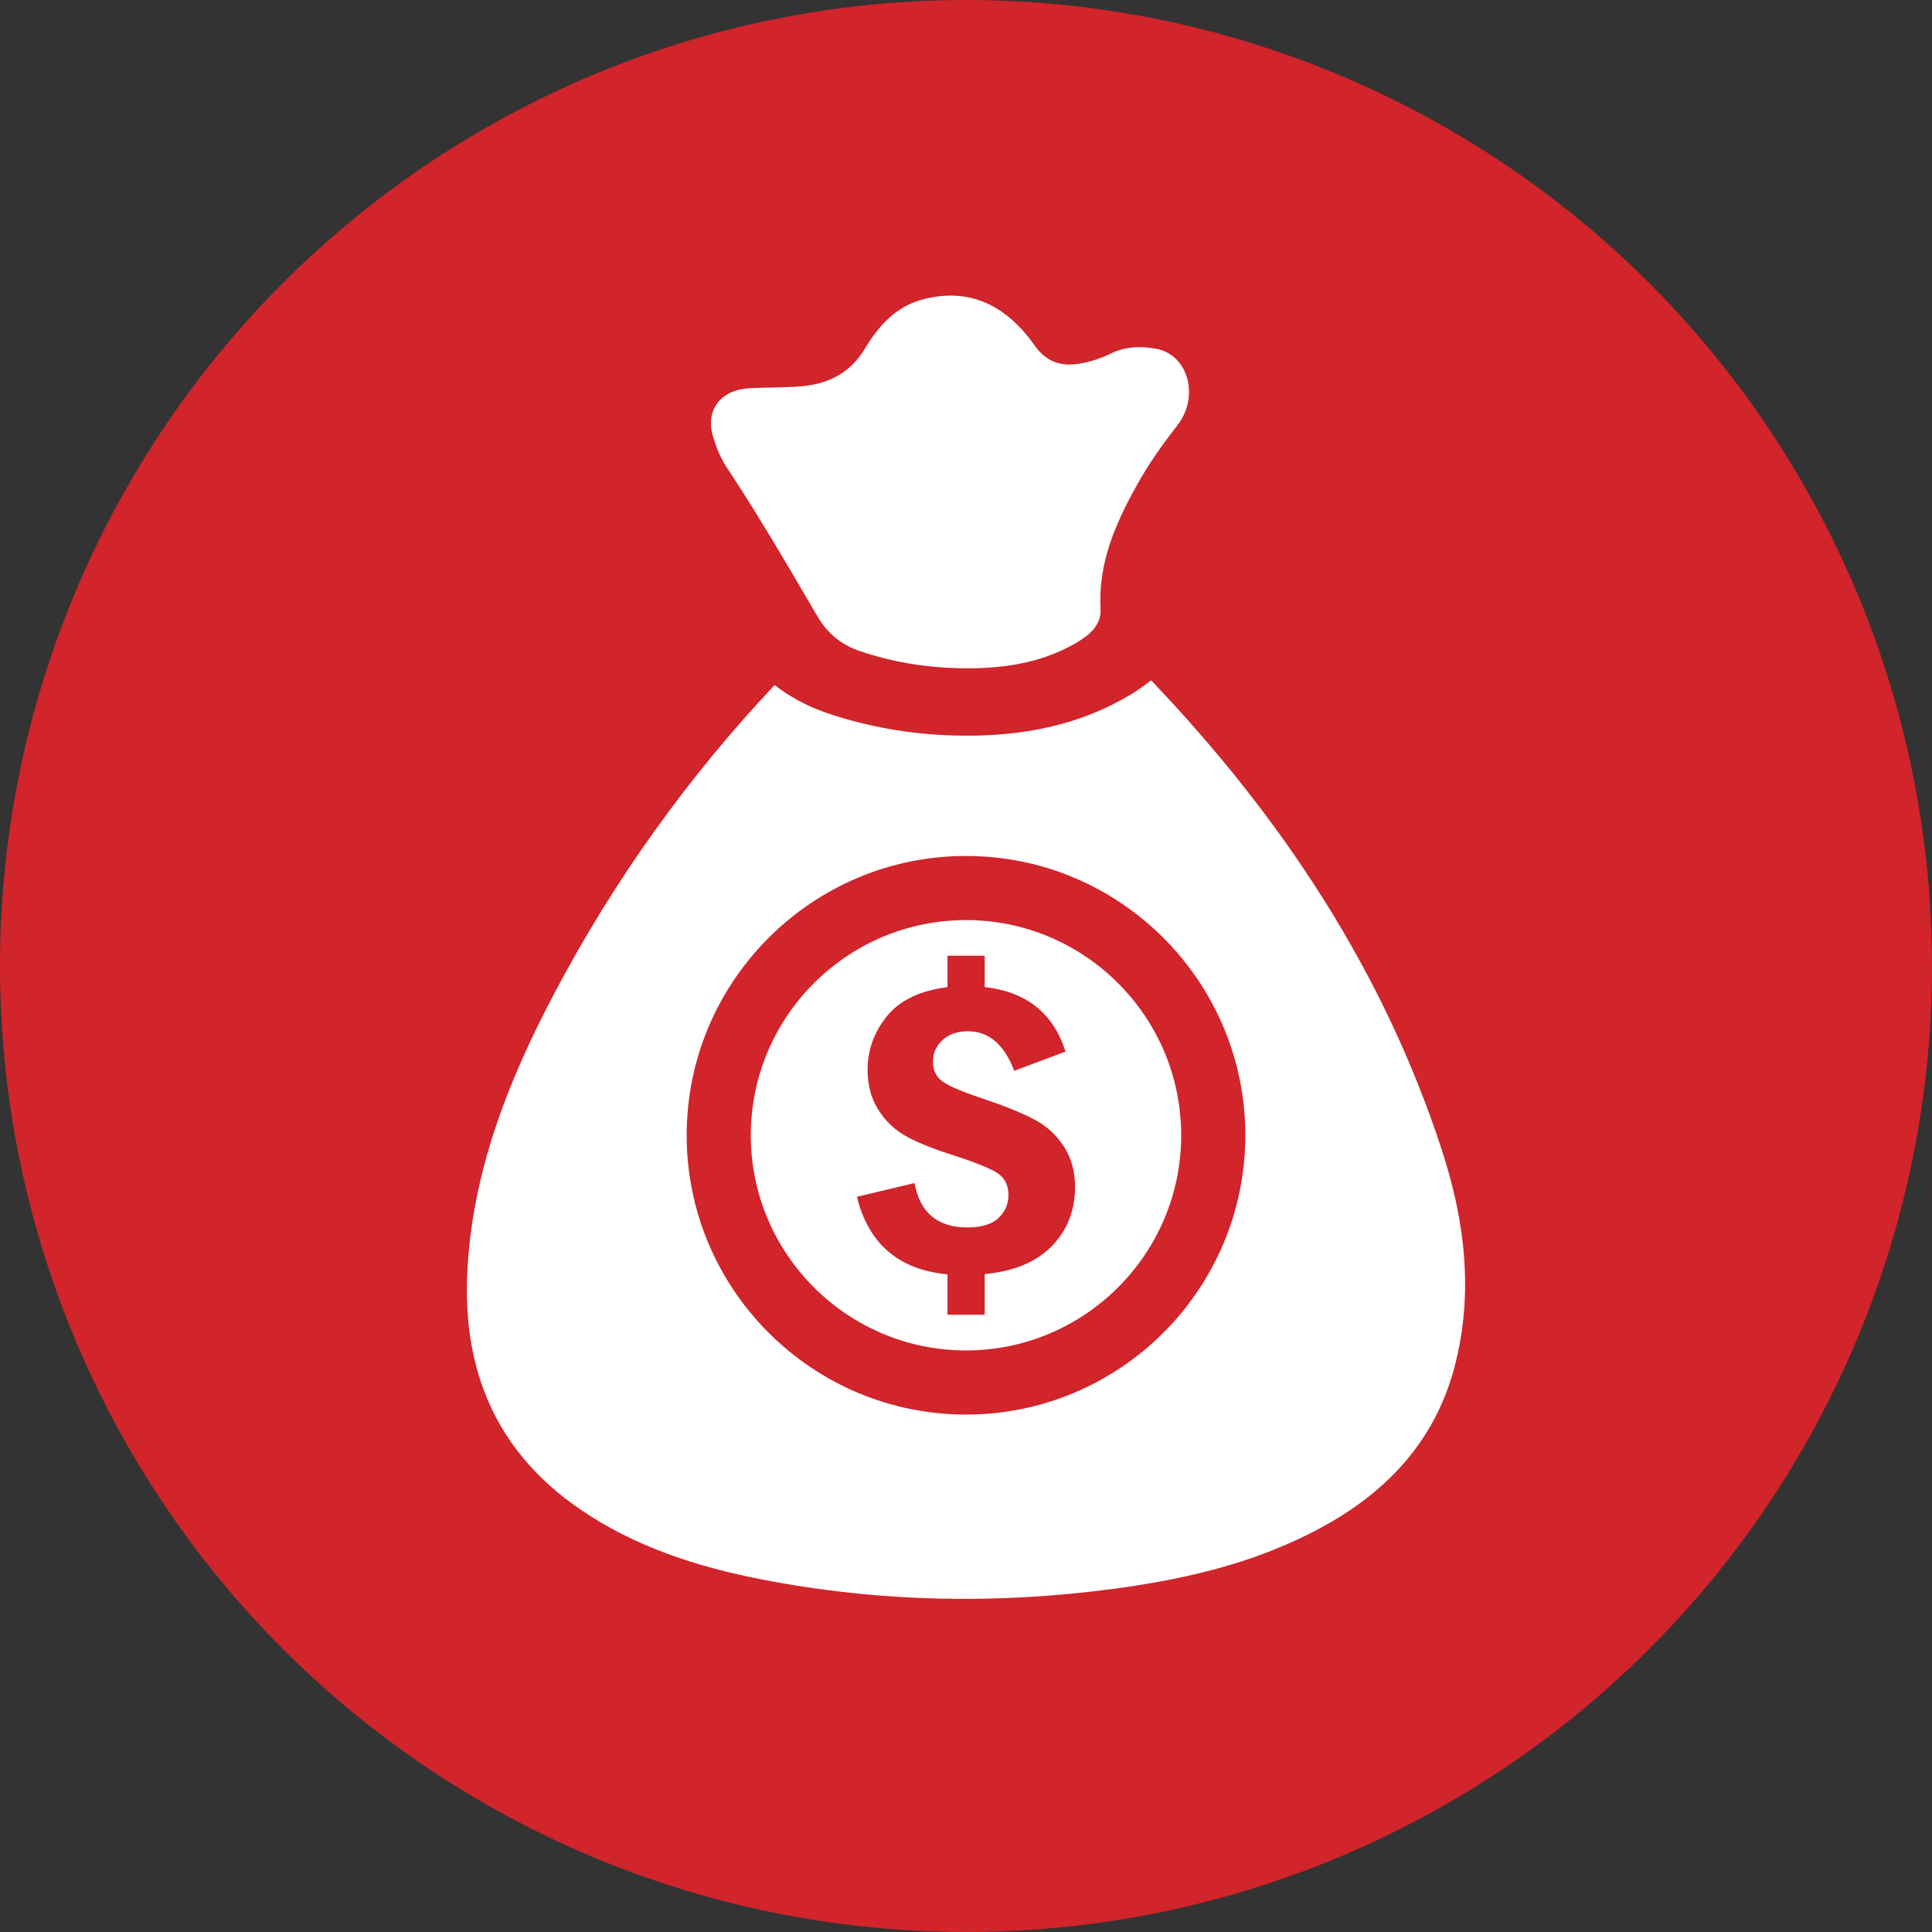
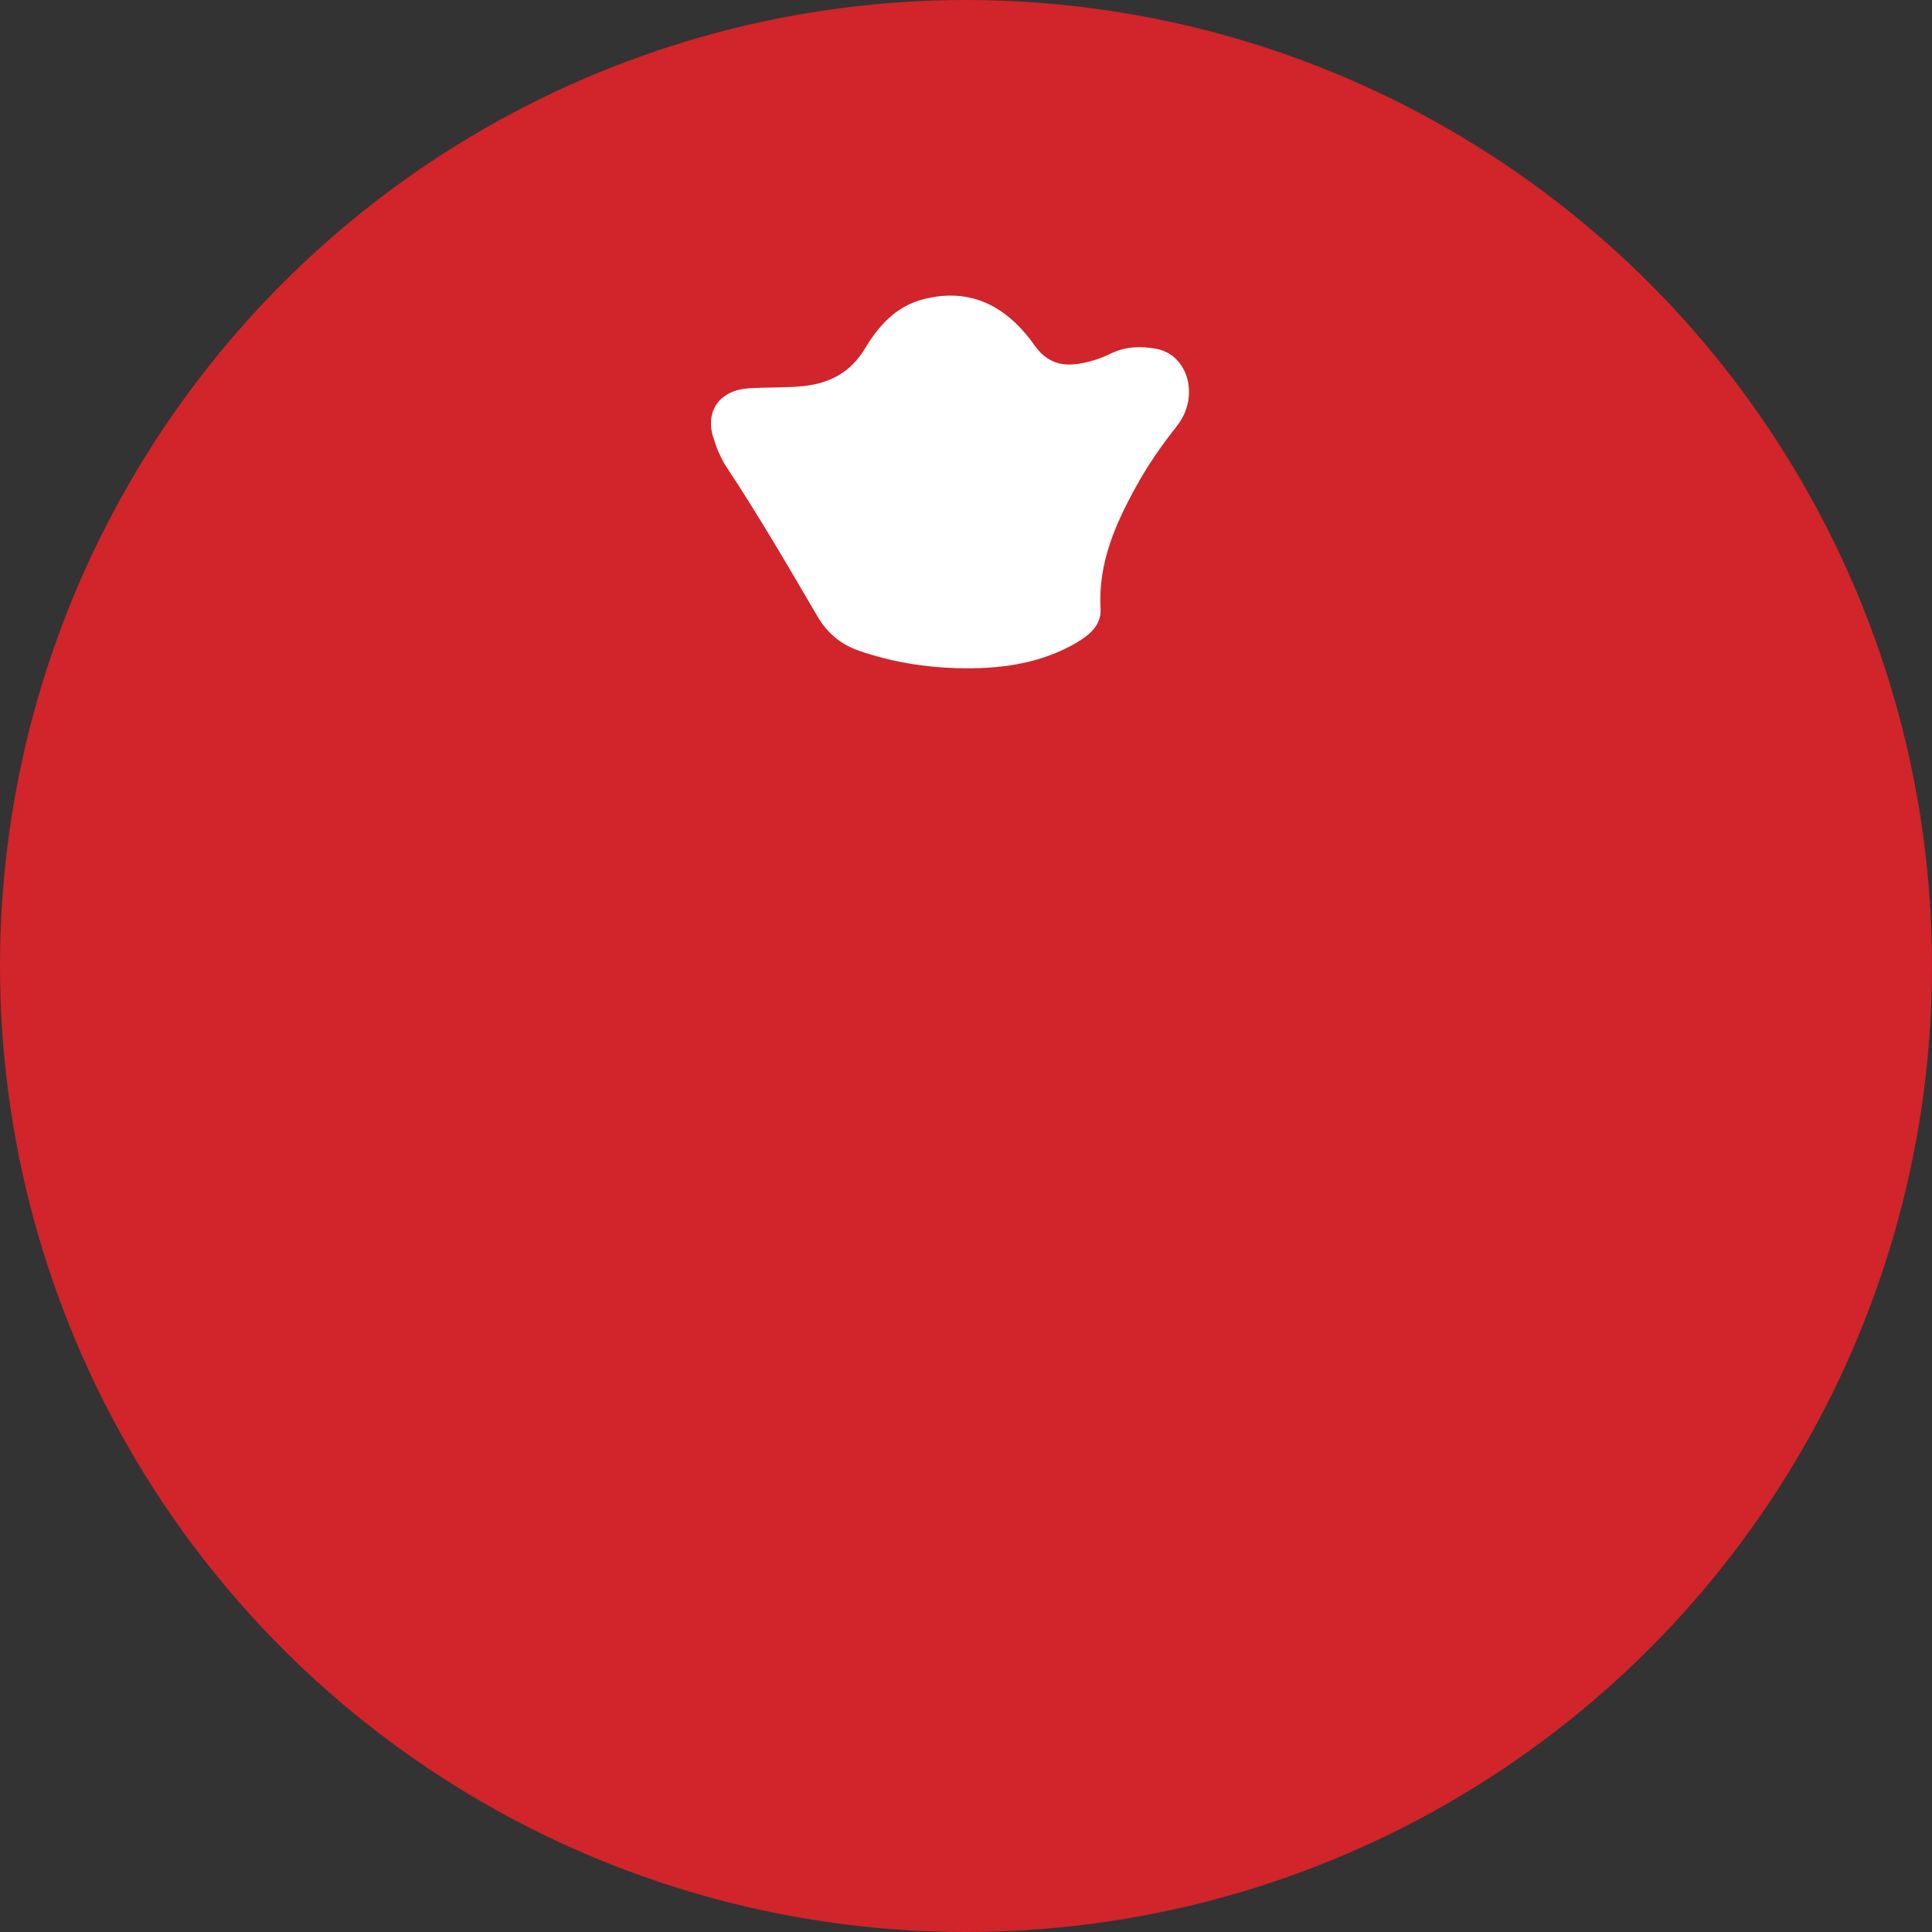
<svg xmlns="http://www.w3.org/2000/svg" id="Layer_2" data-name="Layer 2" viewBox="0 0 510.94 510.94">
  <rect x="0" y="0" width="510.94" height="510.94" fill="#333333" stroke="none" />
  <defs>
    <style> .cls-1 { fill: #fff; } .cls-1, .cls-2 { stroke-width: 0px; } .cls-2 { fill: #d1242b; } </style>
  </defs>
  <g id="Layer_1-2" data-name="Layer 1">
    <circle class="cls-2" cx="255.47" cy="255.47" r="255.47" />
    <g>
-       <path class="cls-1" d="M255.47,243.33c-31.38,0-56.91,25.53-56.91,56.91s25.53,56.9,56.91,56.9,56.91-25.52,56.91-56.9-25.53-56.91-56.91-56.91h0ZM278.16,329.56c-4.1,4.19-10,6.65-17.74,7.39v10.75h-9.85v-10.69c-12.89-1.21-20.87-8.05-23.95-20.51l15.24-3.63c1.41,7.83,6.09,11.74,14.02,11.74,3.71,0,6.45-.83,8.2-2.51,1.75-1.68,2.62-3.7,2.62-6.07s-.87-4.32-2.62-5.58c-1.75-1.27-5.64-2.87-11.66-4.82-5.41-1.72-9.65-3.4-12.7-5.09-3.05-1.67-5.53-4.02-7.43-7.03-1.9-3.02-2.85-6.55-2.85-10.55,0-5.26,1.71-9.99,5.1-14.2,3.39-4.2,8.74-6.77,16.03-7.71v-8.3h9.85v8.3c11.01,1.21,18.14,6.89,21.38,17.06l-13.57,5.08c-2.65-6.98-6.74-10.46-12.28-10.46-2.78,0-5.02.78-6.69,2.34-1.69,1.56-2.53,3.45-2.53,5.66s.81,4,2.44,5.21c1.62,1.21,5.1,2.7,10.42,4.49,5.85,1.95,10.44,3.79,13.77,5.53s5.98,4.13,7.97,7.19c1.98,3.06,2.98,6.63,2.98,10.71,0,6.28-2.05,11.51-6.15,15.69h0Z" />
-       <path class="cls-1" d="M381.42,304.44c-15.66-48.13-42.82-88.69-77-124.53-1.84,1.49-3.92,2.94-6.28,4.3-12,6.96-25.83,10.35-42.26,10.35-1.23,0-2.46-.02-3.7-.05-11.72-.34-23.04-2.36-33.68-6.01-5.02-1.73-9.59-4.2-13.65-7.32-23.02,24.45-42.48,51.64-58.29,81.6-12.19,23.1-21.67,47.16-22.97,73.65-1.29,26.14,7.74,47.57,29.75,62.67,14.55,9.98,31.02,15.27,48.16,18.61,31.04,6.04,62.27,6.63,93.57,2.4,19.94-2.7,39.34-7.39,56.98-17.61,16.31-9.46,27.9-22.79,32.7-41.31,4.99-19.23,2.66-38.28-3.34-56.73v-.02ZM255.47,374.1c-40.73,0-73.87-33.14-73.87-73.86s33.14-73.87,73.87-73.87,73.87,33.14,73.87,73.87-33.14,73.86-73.87,73.86h0Z" />
      <path class="cls-1" d="M311.3,112.61c-4.04,5.09-7.74,10.4-10.86,16.08-5.55,10.06-10.06,20.37-9.38,32.34.25,4.29-3.01,7-6.49,9.01-9.81,5.69-20.57,6.96-31.64,6.66-8.78-.26-17.33-1.71-25.63-4.55-4.84-1.67-8.47-4.62-11.14-9.19-7.78-13.3-15.54-26.62-24.05-39.49-1.58-2.38-2.68-5.19-3.52-7.95-2.12-6.96,1.86-12.33,9.39-12.83,4.83-.31,9.67-.09,14.51-.59,7.04-.73,12.52-3.72,16.23-9.88,3.61-5.99,8.07-11.07,15.19-13,11.53-3.12,21.6.68,29.64,12.06,3.48,4.91,7.63,5.79,12.88,4.72,2.55-.52,5-1.35,7.33-2.5,3.89-1.91,8.08-2.01,12.13-1.23,8.46,1.65,11.38,12.78,5.4,20.32v.02Z" />
    </g>
  </g>
</svg>